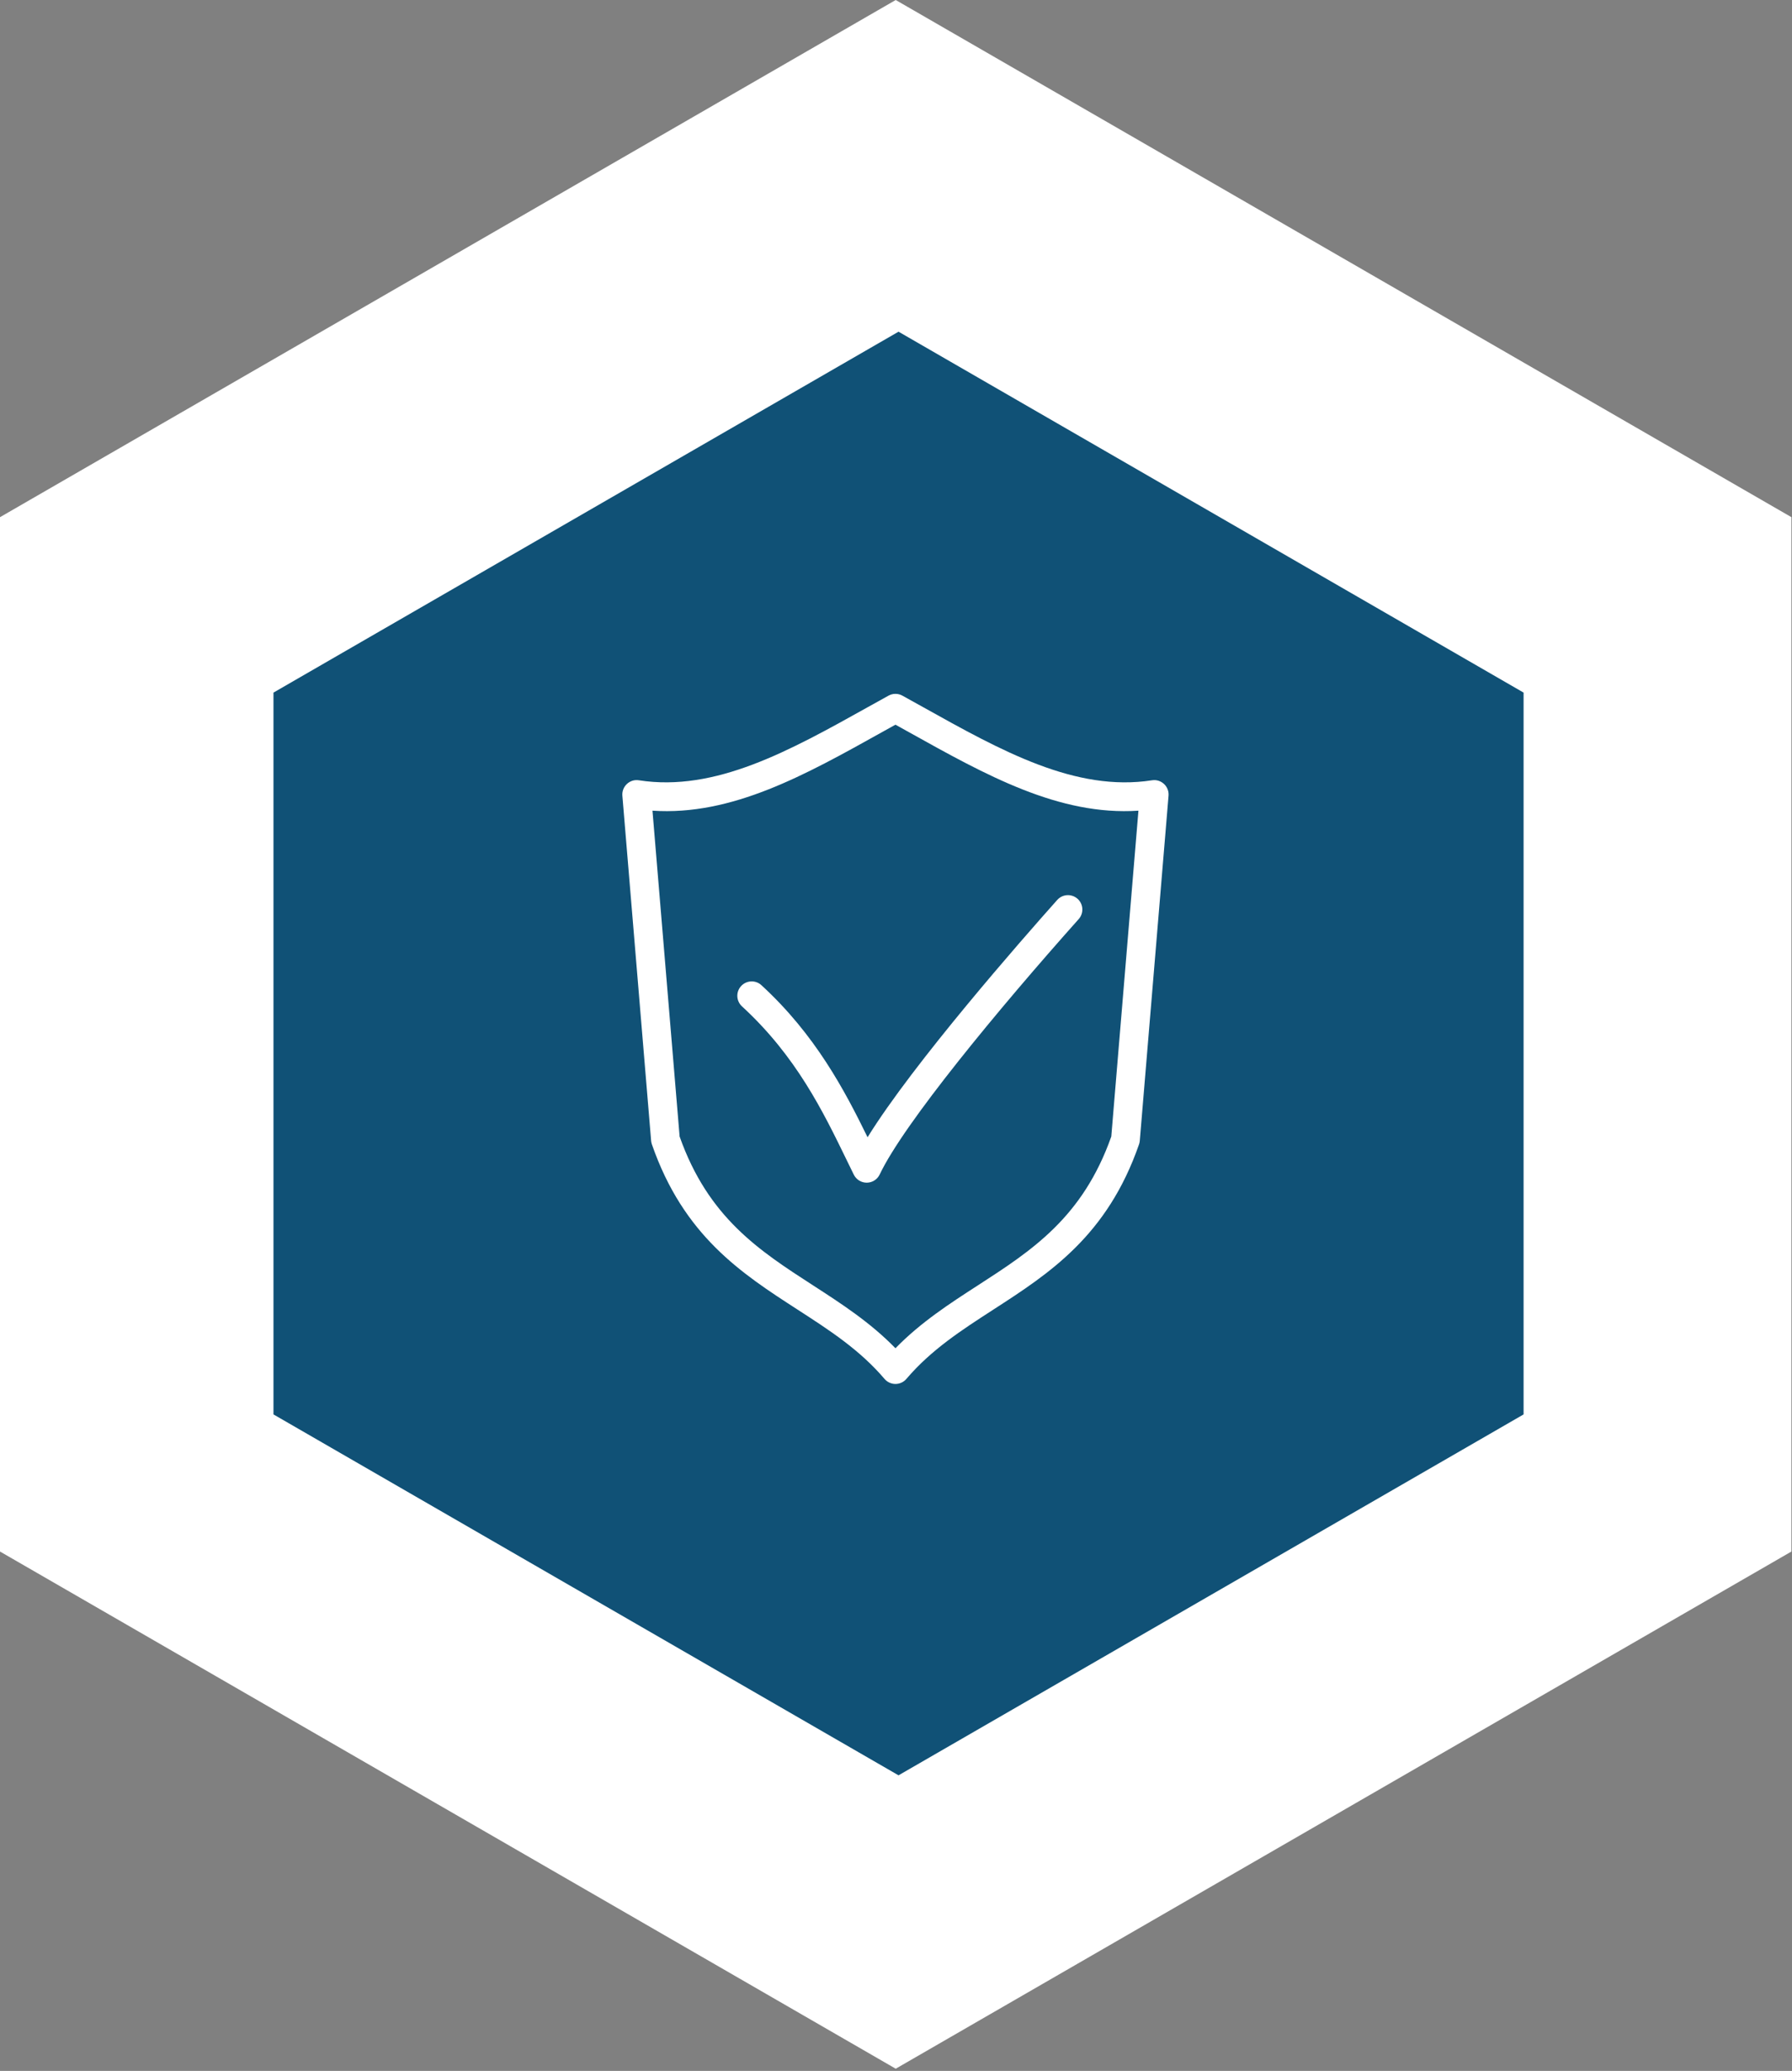
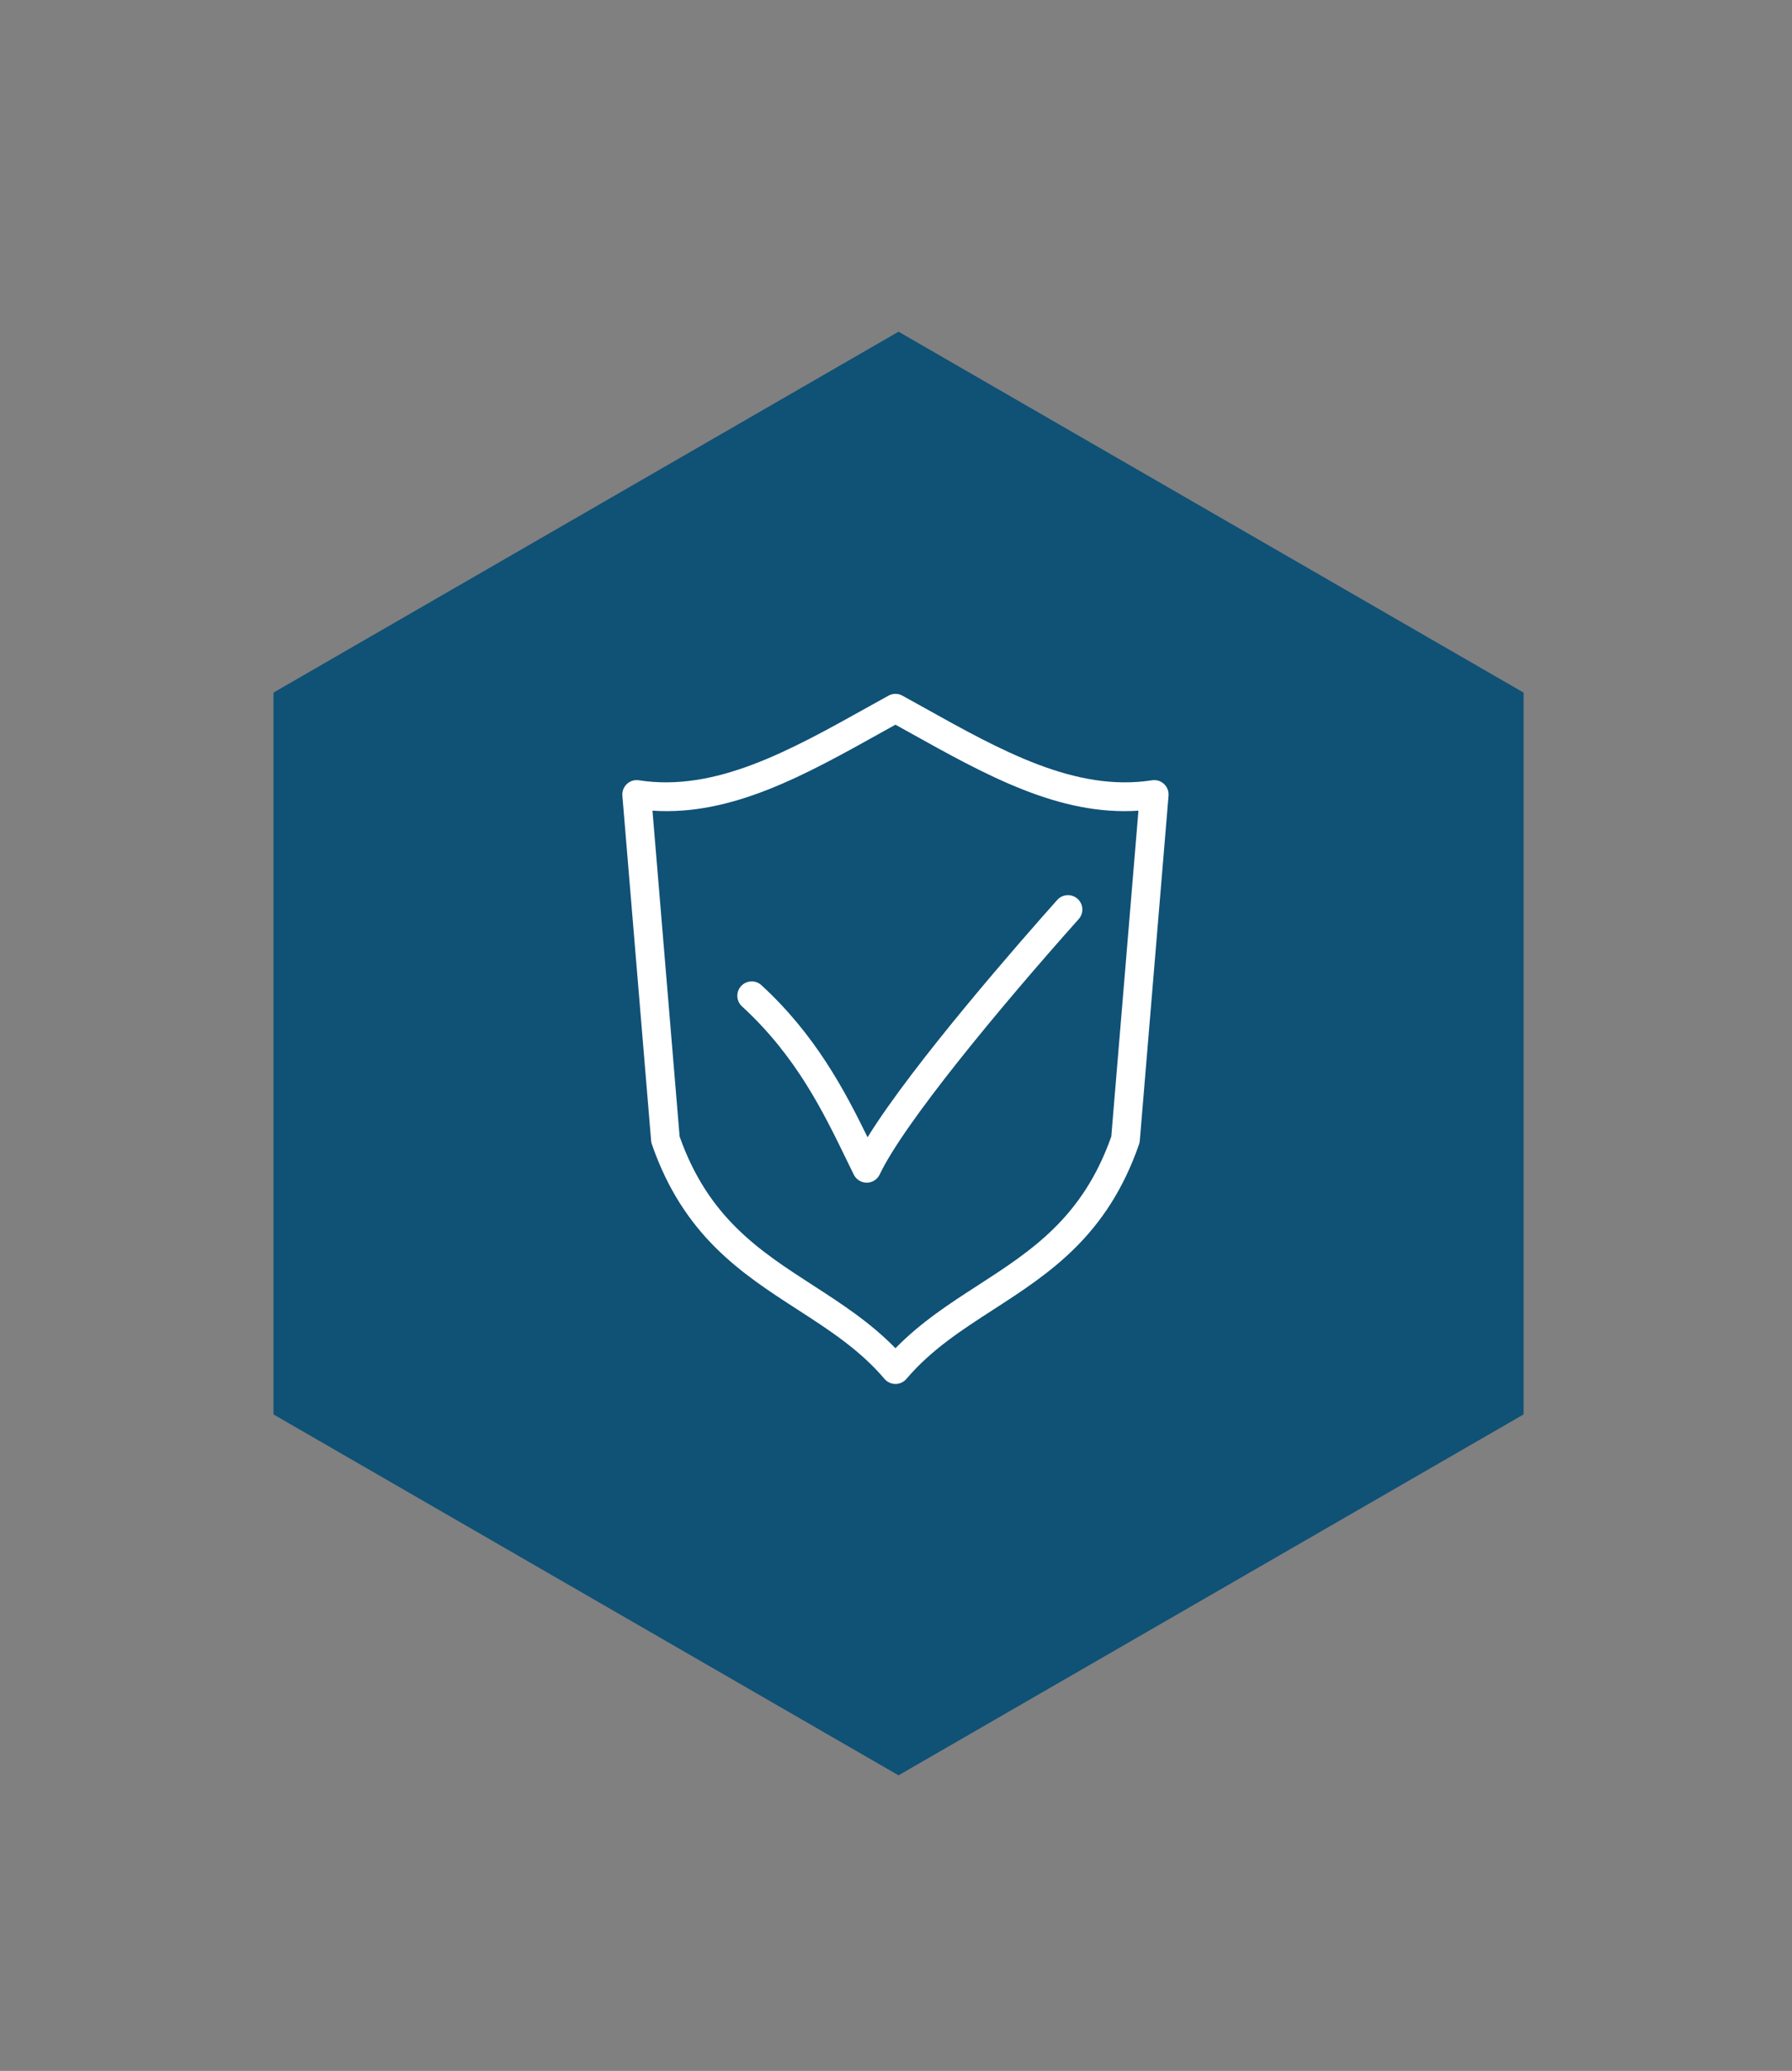
<svg xmlns="http://www.w3.org/2000/svg" width="100%" height="100%" viewBox="0 0 135 156" version="1.1" xml:space="preserve" style="fill-rule:evenodd;clip-rule:evenodd;stroke-linejoin:round;stroke-miterlimit:2;">
  <rect x="0" y="0" width="135" height="156" fill="#808080" stroke="none" />
  <g transform="matrix(1,0,0,1,-723.26,-673.316)">
    <g>
      <g transform="matrix(1,0,0,1,723.26,790.192)">
-         <path d="M0,-77.918L0,-0.001L67.479,38.958L134.957,-0.001L134.957,-77.918L67.478,-116.876L0,-77.918Z" style="fill:white;fill-rule:nonzero;" />
-       </g>
+         </g>
      <g transform="matrix(1,0,0,1,743.862,779.862)">
        <path d="M0,-54.373L0,-0L47.088,27.187L94.177,-0L94.177,-54.373L47.089,-81.56L0,-54.373Z" style="fill:rgb(16,81,118);fill-rule:nonzero;" />
      </g>
      <g transform="matrix(1,0,0,1,774.459,744.177)">
        <path d="M16.26,33.391C15.943,33.391 15.641,33.252 15.436,33.01C13.564,30.814 11.292,29.345 8.884,27.789C4.666,25.062 0.303,22.241 -2.092,15.334C-2.122,15.248 -2.14,15.159 -2.147,15.069L-4.313,-10.923C-4.341,-11.254 -4.215,-11.578 -3.972,-11.805C-3.73,-12.031 -3.405,-12.138 -3.068,-12.083C2.695,-11.188 8.282,-14.303 14.19,-17.6L15.736,-18.458C16.062,-18.639 16.458,-18.639 16.784,-18.458L18.33,-17.6C24.238,-14.303 29.818,-11.187 35.588,-12.083C35.919,-12.137 36.249,-12.031 36.492,-11.805C36.735,-11.578 36.861,-11.254 36.833,-10.923L34.667,15.069C34.659,15.159 34.642,15.248 34.612,15.334C32.217,22.241 27.854,25.062 23.636,27.789C21.229,29.345 18.956,30.814 17.084,33.01C16.879,33.252 16.577,33.391 16.26,33.391ZM0,14.752C2.159,20.862 5.997,23.343 10.06,25.97C12.179,27.34 14.359,28.75 16.26,30.701C18.161,28.75 20.341,27.34 22.46,25.97C26.523,23.343 30.361,20.862 32.52,14.752L34.565,-9.793C28.584,-9.396 23.081,-12.468 17.274,-15.708L16.26,-16.271L15.246,-15.708C9.438,-12.468 3.945,-9.396 -2.045,-9.793L0,14.752ZM14.094,18.229C13.682,18.229 13.305,17.996 13.122,17.624L12.594,16.543C10.807,12.865 8.781,8.696 4.698,4.947C4.257,4.543 4.228,3.858 4.633,3.417C5.039,2.977 5.726,2.949 6.162,3.352C10.238,7.093 12.439,11.294 14.159,14.807C17.615,9.223 25.786,-0.084 28.448,-3.07C28.846,-3.515 29.53,-3.553 29.978,-3.156C30.424,-2.758 30.463,-2.073 30.064,-1.626C24.005,5.166 16.884,13.788 15.073,17.61C14.895,17.986 14.518,18.226 14.103,18.229L14.094,18.229Z" style="fill:white;" />
      </g>
    </g>
  </g>
</svg>